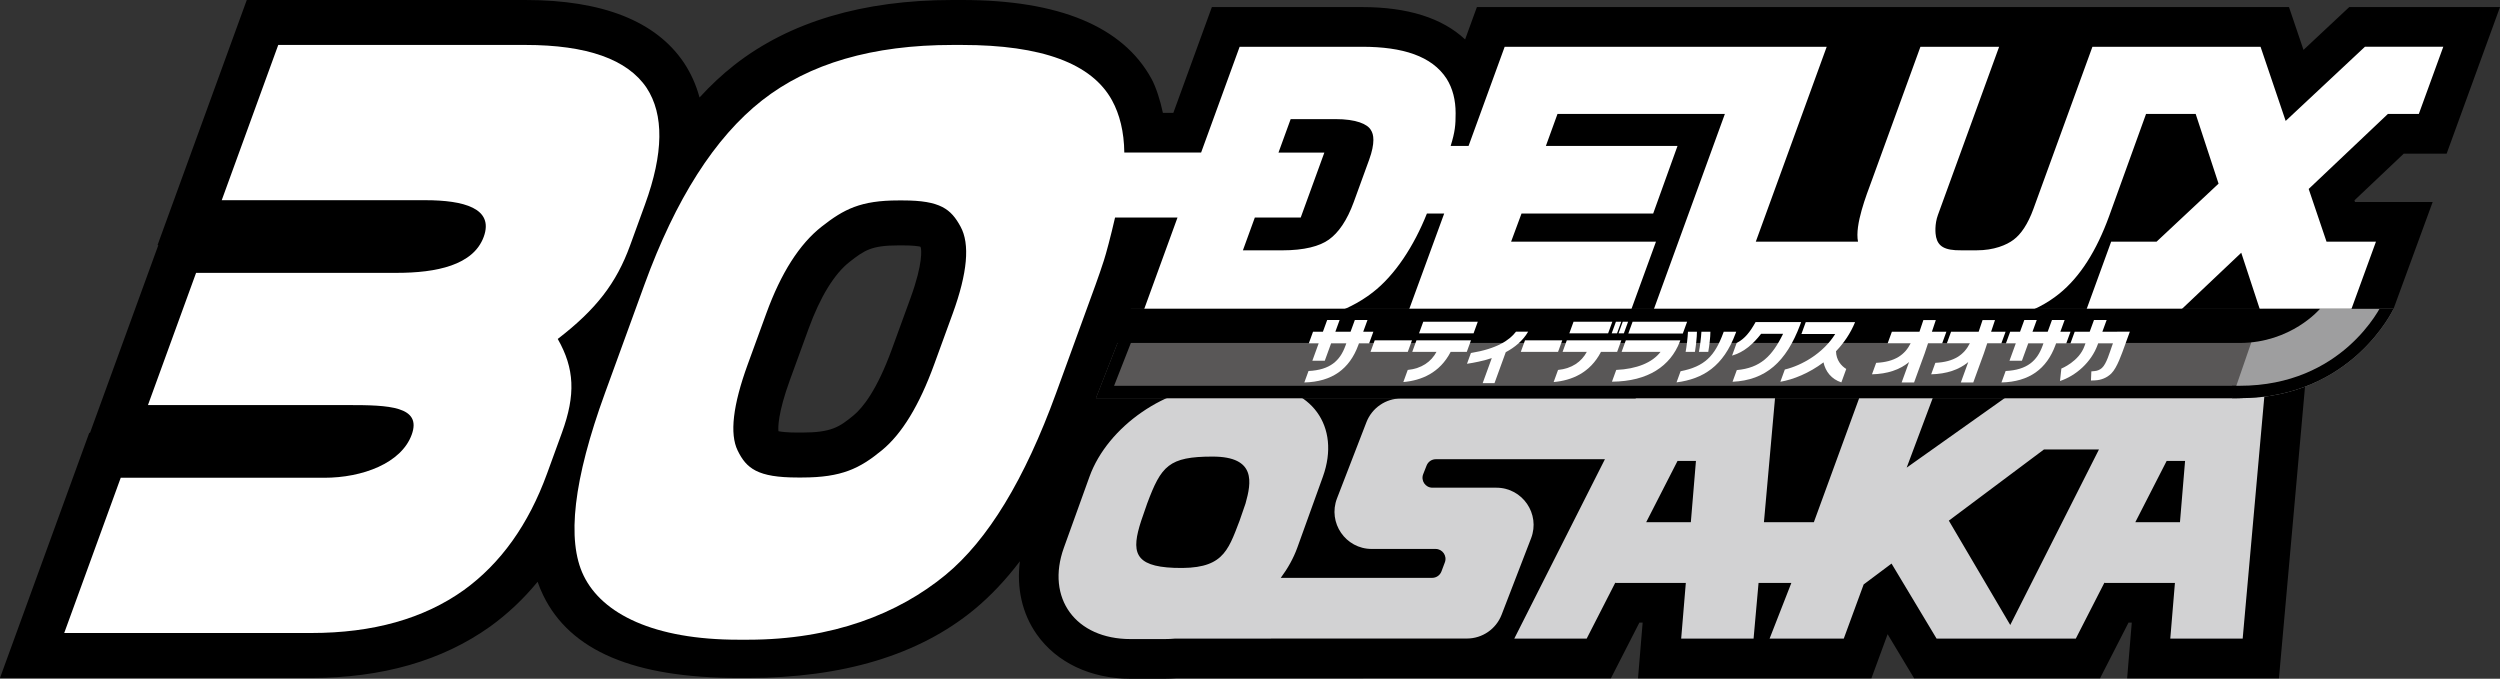
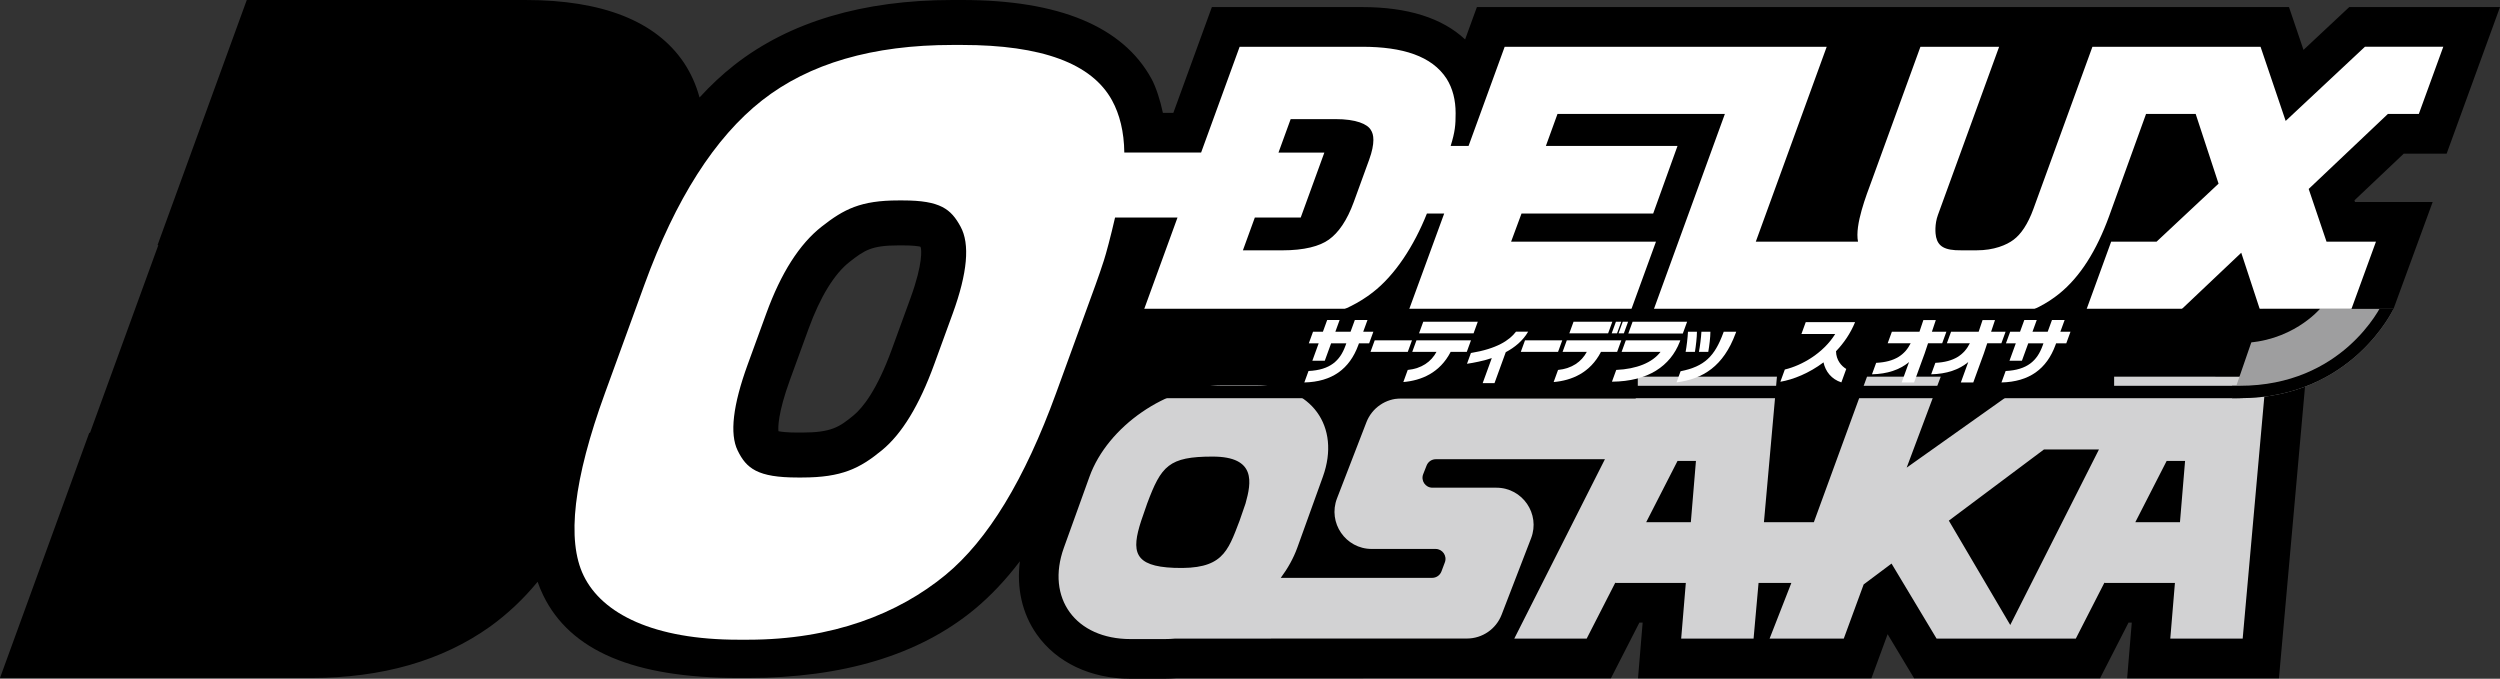
<svg xmlns="http://www.w3.org/2000/svg" xmlns:xlink="http://www.w3.org/1999/xlink" version="1.1" x="0px" y="0px" viewBox="0 0 1249.72 339.29" enable-background="new 0 0 1249.72 339.29" xml:space="preserve">
  <rect x="0" y="0" width="1249.72" height="339.29" fill="#333333" stroke="none" />
  <g id="レイヤー_1">
</g>
  <g id="レイヤー_2">
    <g>
      <path d="M1223.05,76.8l26.67-73.26h-75.36l-22.87,21.4l-7.25-21.4h-112.15h-4.41h-81.57h-4.63h-203.2l-5.89,16.17    C720.92,8.98,703.7,3.55,680.99,3.54H605.8l-19.26,52.88h-5.22c-1.25-6-3.43-12.87-5.69-17.01C561.33,13.26,529.45,0,480.9,0    h-4.75c-44.87,0-81.57,10.94-109.1,32.53c-6.02,4.73-11.81,10.13-17.36,16.2c-1.67-6.19-4.22-11.91-7.65-17.14l-0.14-0.22    C327.88,10.55,301.21,0,262.61,0H123.36L78.74,122.55h0.4L45,216.35h-0.38L0,338.9h155.62c35.42,0,65.46-8.62,89.4-25.7    c8.77-6.34,16.69-13.81,23.72-22.37c0.82,2.35,1.76,4.62,2.82,6.79c13.52,27.77,45.44,41.28,97.58,41.28h4.76    c47.45,0,85.47-11.48,113-34.13c8.09-6.66,15.72-14.71,22.94-24.2c-1.74,13.33,1.12,26.15,8.39,36.5    c9.92,14.12,27.02,22.22,46.91,22.22h17.12c1.91,0,3.82-0.09,5.73-0.23l136.74-0.03l-0.02,0.03h80.57l14.23-27.82h1.63    l-2.32,27.82h36.71h39.18h40.8l8.09-22.04l13.23,22.03l12.4,0l-0.01,0.01h42.83l31.56,0.01l-0.01-0.01h6.19l14.23-27.82h1.63    l-2.32,27.82h75.89l14.09-157.6h15.24l11.87-7.89l16.07-19.17l19.57-53.42h-38.82l-0.28-0.84l24.64-23.33H1223.05z M455.15,149    l-9.3,25.53c-7.45,20.47-14.56,29.33-19.21,33.15c-7.02,5.77-11.05,8.55-25.71,8.55h-2.25c-5.23,0-8.11-0.38-9.54-0.67    c-0.19-1.75-0.37-8.85,5.74-25.65l9.31-25.54c5.78-15.9,12.85-27.45,20.46-33.42c7.49-5.89,11.07-8.28,24.45-8.28h2.25    c4.86,0,7.45,0.37,8.67,0.62c0.08,0.14,0.18,0.3,0.28,0.48C460.52,124.71,461.6,131.28,455.15,149z" />
      <g>
        <path fill="#D2D2D3" d="M1107.43,188.3h-2.82h-8.83h-28.16h-10.79v6h-45.89v1.09h-3.7l-54.12,38.38l17.03-45.47h-36.85     l-26.57,72.73h-24.96l6.5-72.73h-5.35h-22.81h-8.83h-28.16h-4.41v8.73l-1.09,2.15H700.4c-7.69,0-14.58,4.73-17.35,11.9     l-14.69,38.03c-4.71,12.19,4.28,25.3,17.35,25.3l31.92,0c3.46,0,5.86,3.46,4.64,6.7l-1.7,4.53c-0.73,1.94-2.58,3.22-4.64,3.22     h-75.69c3.5-4.72,6.35-9.78,8.26-15.06l12.79-35.49c9.09-25.22-5.84-45.66-33.33-45.66h-17.11c-27.5,0-57.15,20.44-66.24,45.66     l-12.79,35.49c-9.09,25.22,5.84,45.66,33.33,45.66h17.11c1.71,0,3.44-0.08,5.16-0.24l145.87-0.03c7.69,0,14.58-4.73,17.35-11.91     l14.73-38.2c4.7-12.18-4.29-25.29-17.35-25.29l-31.97,0c-3.5,0-5.9-3.53-4.61-6.78l1.71-4.33c0.75-1.89,2.58-3.13,4.61-3.13     l84.52,0l-45.31,89.68h36.19l14.38-28.11v0.29h26.66h8.52l-2.32,27.82h36.19l2.49-27.82h16.39l-10.87,27.82h37.08l9.94-27.08     l13.94-10.43l22.51,37.5l33.41,0.01l0,0h36.19l14.38-28.11v0.29h35.17l-2.32,27.82h36.19l11.71-130.92H1107.43z M570.45,260.39     l3-8.68c7.04-18.82,10.78-23.47,32.71-23.47c21.93,0,19.39,12.99,16.46,23.47l-3,8.68c-6,15.69-8.6,24.4-32.71,23.47     C566.73,283.09,565.49,275.63,570.45,260.39z M834.18,261.04h-11.27l15.66-30.61h9.21l-2.55,30.61H834.18z M1004.9,312.42     l-30.7-52.16l47.57-35.59h27.48L1004.9,312.42z M1067.42,261.04l15.66-30.61h9.21l-2.55,30.61H1067.42z" />
        <g>
-           <path fill="#FFFFFF" d="M314.98,122.69l7.47-20.53c9.28-25.49,9.54-44.9,0.78-58.25c-9.61-14.28-29.81-21.44-60.62-21.44H139.09      l-28.25,77.61H212.6c19.1,0,34.42,3.99,29.22,18.28c-5.2,14.25-23.7,18.04-43.52,18.04H98.02l-24.06,66.09h100.28      c19.82,0,36.77,0.52,31.57,14.79c-5.18,14.27-24.62,21.55-43.72,21.55H60.35L32.1,316.43h123.52c30.81,0,56.21-7.15,76.23-21.44      c18.48-13.36,32.34-32.78,41.62-58.26l7.47-20.52c6.86-18.88,6.3-31.97-2.13-46.77C298.03,154.64,308.11,141.55,314.98,122.69z" />
          <path fill="#FFFFFF" d="M1182.2,23.38l-39.62,37.07l-12.56-37.07h-84.04l-29.49,81.02c-2.78,7.67-6.25,12.7-9.92,15.43      c-3.46,2.64-9.85,5.32-18.47,5.3h-7.67c-8.52,0.11-11.54-2.09-12.6-6.6c-0.39-1.66-0.79-6.44,0.92-11.09l30.59-84.06H960      L935.62,90.4c-2.53,6.93-8.52,21.97-6.82,30.41H877.7l35.45-97.43H752.17l-18.05,49.57h-8.95c2.22-7.19,2.48-10.44,2.48-16.38      c0-6.5-1.44-12.38-4.53-17.26c-7.34-11.3-21.93-15.92-42.14-15.93h-61.3l-19.26,52.88h-38.39c-0.12-10.38-2.32-19.12-6.12-26.06      c-10.11-18.49-35.12-27.73-75.02-27.73h-4.75c-39.91,0-71.64,9.24-95.22,27.73c-23.57,18.52-43.18,49.23-58.8,92.17      l-19.71,54.15c-15.72,43.19-19.27,73.6-10.64,91.27c9.3,19.1,35.1,31.99,77.38,31.99h4.76c42.29,0,75.2-13.01,98.72-32.36      c21.15-17.4,39.59-47.71,55.3-90.9l19.72-54.15c1.52-4.18,2.89-8.21,4.17-12.17c1.04-3.15,3.42-12.01,5.59-21.48h31.22      l-19.26,52.9h64.76c21.14,0,38.68-5.04,52.08-15.46c11.1-8.57,20.6-23.16,27.08-39.41h8.64l-20.08,54.86l111.09-0.01l14.86-40.8      h-72.42l5.2-14.05h65.82l12.17-33.81h-65.8l5.8-15.98h83.67l-38.07,104.66h147.01l0.01-0.01c0.25,0,0.49,0.01,0.74,0.01h8.17      c20.32,0,36.96-4.81,49.34-14.85c10.42-8.45,18.58-21.43,24.86-38.66l18.48-51.16h24.81l11.44,34.85l-30.99,29h-22.7      l-14.85,40.81h42.64l37.24-35.27l11.59,35.27h40.88l14.87-40.81h-24.71l-8.92-26.35l39.6-37.5h15.46l12.23-33.59H1182.2z       M476.27,156.69l-9.3,25.52c-7.41,20.36-16.09,34.63-26.06,42.83c-11.08,9.1-20.05,13.66-39.98,13.66h-2.25      c-19.92,0-25.55-4.48-29.93-13.48c-4.07-8.32-2.39-22.65,5.01-43.01l9.3-25.52c7.36-20.24,16.6-34.72,27.7-43.42      c11.11-8.73,19.53-13.08,38.33-13.08h2.25c18.8,0,24.06,4.35,28.82,13.08C484.94,121.97,483.63,136.45,476.27,156.69z       M684.42,79.85l-7.68,21.11c-3.37,9.27-7.66,15.39-12.43,18.8c-4.6,3.33-12.34,5.39-23.36,5.38h-19.64l5.97-16.41h22.94      l11.81-32.46h-22.93l6.09-16.73h22.21c10.68-0.03,16.18,2.55,17.85,5.4c0.79,1.19,1.29,2.72,1.29,5.04      C686.54,72.47,685.9,75.81,684.42,79.85z" />
        </g>
      </g>
      <g>
        <g>
-           <path fill="#595757" d="M1117.84,199.05c-56.26,0-570.01,0-570.01,0l17.5-44.65h631.16      C1196.49,154.4,1174.11,199.05,1117.84,199.05z" />
          <path d="M1185.05,160.6c-9.38,12.16-30.45,32.25-67.21,32.25H556.92l12.64-32.25H1185.05 M1196.49,154.4H565.33l-17.5,44.65      c0,0,513.74,0,570.01,0C1174.11,199.05,1196.49,154.4,1196.49,154.4L1196.49,154.4z" />
        </g>
        <path fill="#9E9E9F" d="M1119.56,199.05c-2.27,0-3.79,0-3.79,0l15.42-44.65h65.31C1196.49,154.4,1175.82,199.05,1119.56,199.05z" />
        <path d="M1119.56,171.44c-56.26,0-567.38,0-567.38,0V154.4h607.54C1159.71,154.4,1145.42,171.44,1119.56,171.44z" />
        <g>
          <defs>
            <path id="SVGID_00000157273251734488664500000002382593209373140369_" d="M1119.56,199.05c-2.27,0-9.99,0-9.99,0l15.42-44.65       h71.51C1196.49,154.4,1175.82,199.05,1119.56,199.05z" />
          </defs>
          <clipPath id="SVGID_00000034809993372083175340000001610359268809677713_">
            <use xlink:href="#SVGID_00000157273251734488664500000002382593209373140369_" overflow="visible" />
          </clipPath>
          <path clip-path="url(#SVGID_00000034809993372083175340000001610359268809677713_)" d="M1119.56,205.25h-3.79v-12.4h3.79      c51.42,0,70.53-39.4,71.32-41.07l11.24,5.23C1201.2,158.97,1179.1,205.25,1119.56,205.25z" />
        </g>
      </g>
      <g>
        <g>
          <path fill="#FFFFFF" d="M679.33,171.62l-0.29,0.8c-4.41,12.09-13.17,18.42-27.02,18.77l2.09-5.73      c10.89-0.52,15.78-5.25,18.43-12.55l0.47-1.29h-7.6l-3.17,8.72h-6.22l3.17-8.72h-4.93l2.11-5.8h4.94l2.12-5.84h6.22l-2.12,5.84      h7.6l2.13-5.84h6.33l-2.13,5.84h5.07l-2.11,5.8H679.33z" />
          <path fill="#FFFFFF" d="M685.1,175.9l2.1-5.77h18.63l-2.1,5.77H685.1z" />
          <g>
            <path fill="#FFFFFF" d="M725.17,175.9c-5.43,10.53-14.7,14.31-23.66,15.08l2.2-6.05c6.89-0.69,11.68-4.03,14.37-9.03h-12.11       l2.1-5.77h27.26l-2.1,5.77H725.17z M709.36,166.62l2.11-5.8h27.26l-2.11,5.8H709.36z" />
          </g>
          <path fill="#FFFFFF" d="M760.23,175.9l2.1-5.77h18.62l-2.1,5.77H760.23z" />
          <path fill="#FFFFFF" d="M800.31,175.9c-5.43,10.53-14.7,14.31-23.66,15.08l2.2-6.05c6.89-0.69,11.68-4.03,14.37-9.03h-12.1      l2.1-5.77h27.26l-2.1,5.77H800.31z" />
          <polygon fill="#FFFFFF" points="784.49,166.62 786.6,160.82 805.99,160.82 803.88,166.62     " />
          <polygon fill="#FFFFFF" points="809.09,166.62 811.2,160.82 813.87,160.82 811.75,166.62     " />
          <polygon fill="#FFFFFF" points="805.67,166.62 807.78,160.82 810.45,160.82 808.33,166.62     " />
          <path fill="#FFFFFF" d="M752.71,176.05l-5.63,15.48h-5.91l4.56-12.53c-4.32,1.43-8.69,2.3-12.4,2.85l1.96-5.39      c12.87-2.11,19.23-6.29,22.55-10.68h6.07C761.24,170.37,757.22,173.65,752.71,176.05z" />
          <path fill="#FFFFFF" d="M805.8,190.8l2.14-5.88c10.17-0.45,18.03-3.61,22.15-9.03h-19.46l2.1-5.77h27.24l-0.33,0.9      C834.96,182.87,824.02,190.66,805.8,190.8z" />
          <polygon fill="#FFFFFF" points="813.97,166.72 816.12,160.82 843.37,160.82 841.22,166.72     " />
          <g>
            <path fill="#FFFFFF" d="M842.62,175.91c0.5-2.59,1.04-7.21,1.18-10.07h4.48c0,2.63-0.52,7.18-1.01,10.07H842.62z" />
            <path fill="#FFFFFF" d="M838.08,191.15l2.02-5.57c11.97-2.36,17.05-7.52,21.31-19.06l0.25-0.68h6.24l-0.27,0.74       C861.5,183.19,851.26,189.43,838.08,191.15z" />
            <path fill="#FFFFFF" d="M849.27,175.91c0.53-2.63,1.08-7.18,1.25-10.07h4.49c0,2.63-0.53,7.05-1.07,10.07H849.27z" />
          </g>
-           <path fill="#FFFFFF" d="M866.08,190.84l2.13-5.84c11.82-1.08,17.66-6.92,23.14-18.14h-10.99c-3.93,5.07-8.55,9.21-14.52,10.91      l2.3-6.32c4.01-2.05,6.71-5.49,9.46-10.46h22.77l-0.54,1.49C892.9,180.9,882.65,190.07,866.08,190.84z" />
          <path fill="#FFFFFF" d="M911.55,181.14c-7.14,5.38-15.12,8.62-21.57,9.7l2.23-6.12c8.64-2.05,19.31-8.27,25.19-17.76h-16.89      l2.16-5.94h24.67c-2.3,5.66-5.67,10.52-9.54,14.56c0.1,4.49,2.65,7.34,5.12,8.86l-2.44,6.71      C915.5,189.55,912.53,185.69,911.55,181.14z" />
        </g>
        <g>
          <path fill="#FFFFFF" d="M1027.82,171.62l-0.29,0.8c-4.41,12.09-13.17,18.42-27.02,18.77l2.09-5.73      c10.89-0.52,15.78-5.25,18.43-12.55l0.47-1.29h-7.6l-3.17,8.72h-6.22l3.17-8.72h-4.93l2.11-5.8h4.94l2.12-5.84h6.22l-2.12,5.84      h7.6l2.13-5.84h6.33l-2.13,5.84h5.07l-2.11,5.8H1027.82z" />
-           <path fill="#FFFFFF" d="M1058.36,165.82h-5.74h-1.67l2.13-5.84h-6.33l-2.13,5.84h-7.5l-2.11,5.8h7.5l-0.47,1.29      c-2.71,7.81-11.59,11.33-11.59,11.33l-0.68,6.23c7.95-2.65,15.61-9.35,18.78-18.04l0.29-0.8h7.4l-0.47,1.29      c-1.16,3.18-2.74,8.97-5.06,11.04c-0.98,0.87-2.22,1.4-3.52,1.52l-1.75,0.17l-0.2,4.58l2.1-0.09c3.02-0.13,5.93-1.31,8.08-3.44      c2.93-2.91,5.2-9.74,6.86-14.29l0.29-0.8l2.11-5.8H1058.36z" />
          <path fill="#FFFFFF" d="M1002.57,165.82h-7.24l1.95-5.83h-6.22l-1.95,5.83h-13.79l-2.1,5.77h11.49      c-2.87,5.72-7.8,9.34-17.25,9.79l-2.09,5.73c7.72-0.19,13.85-2.25,18.53-6.11l-0.53,1.46l-3.17,8.72h6.22l3.17-8.72l2.12-5.8      l1.69-5.07h7.07L1002.57,165.82z" />
          <path fill="#FFFFFF" d="M972.98,165.82h-7.24l1.95-5.83h-6.22l-1.95,5.83h-13.79l-2.1,5.77h11.49      c-2.87,5.72-7.8,9.34-17.25,9.79l-2.09,5.73c7.72-0.19,13.85-2.25,18.53-6.11l-0.53,1.46l-3.17,8.72h6.22l3.17-8.72l2.12-5.8      l1.69-5.07h7.07L972.98,165.82z" />
        </g>
      </g>
    </g>
  </g>
</svg>